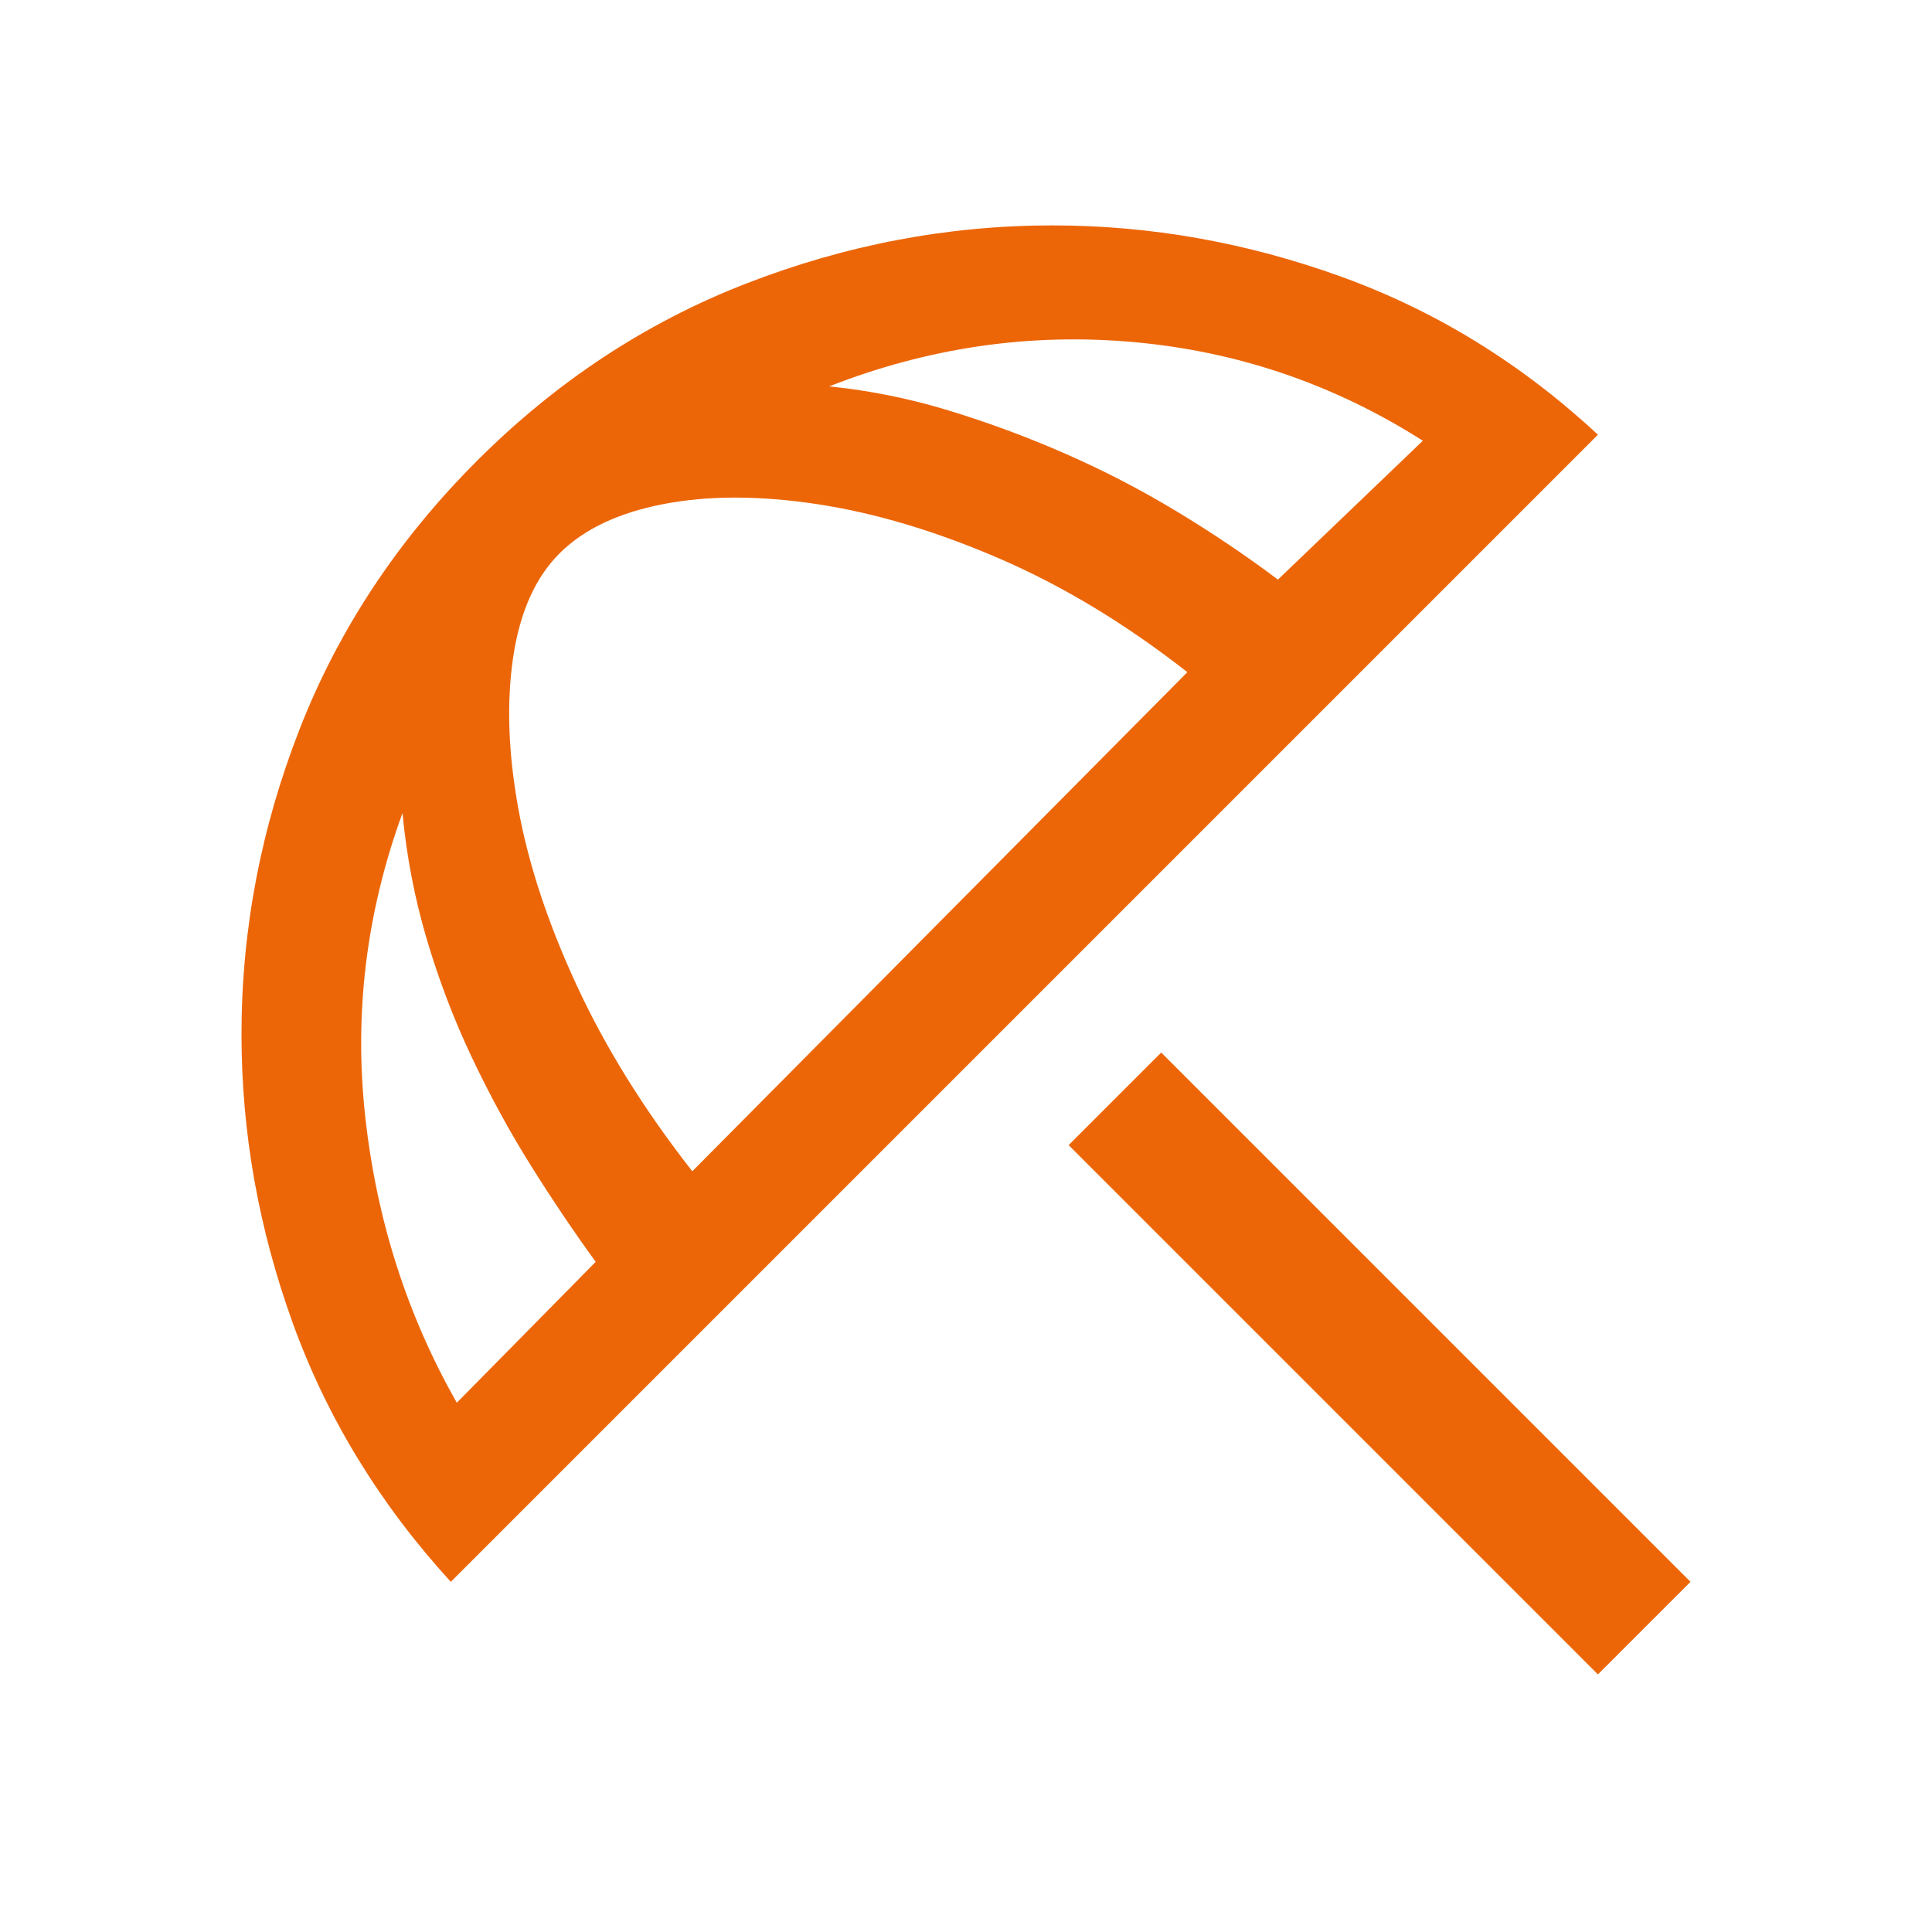
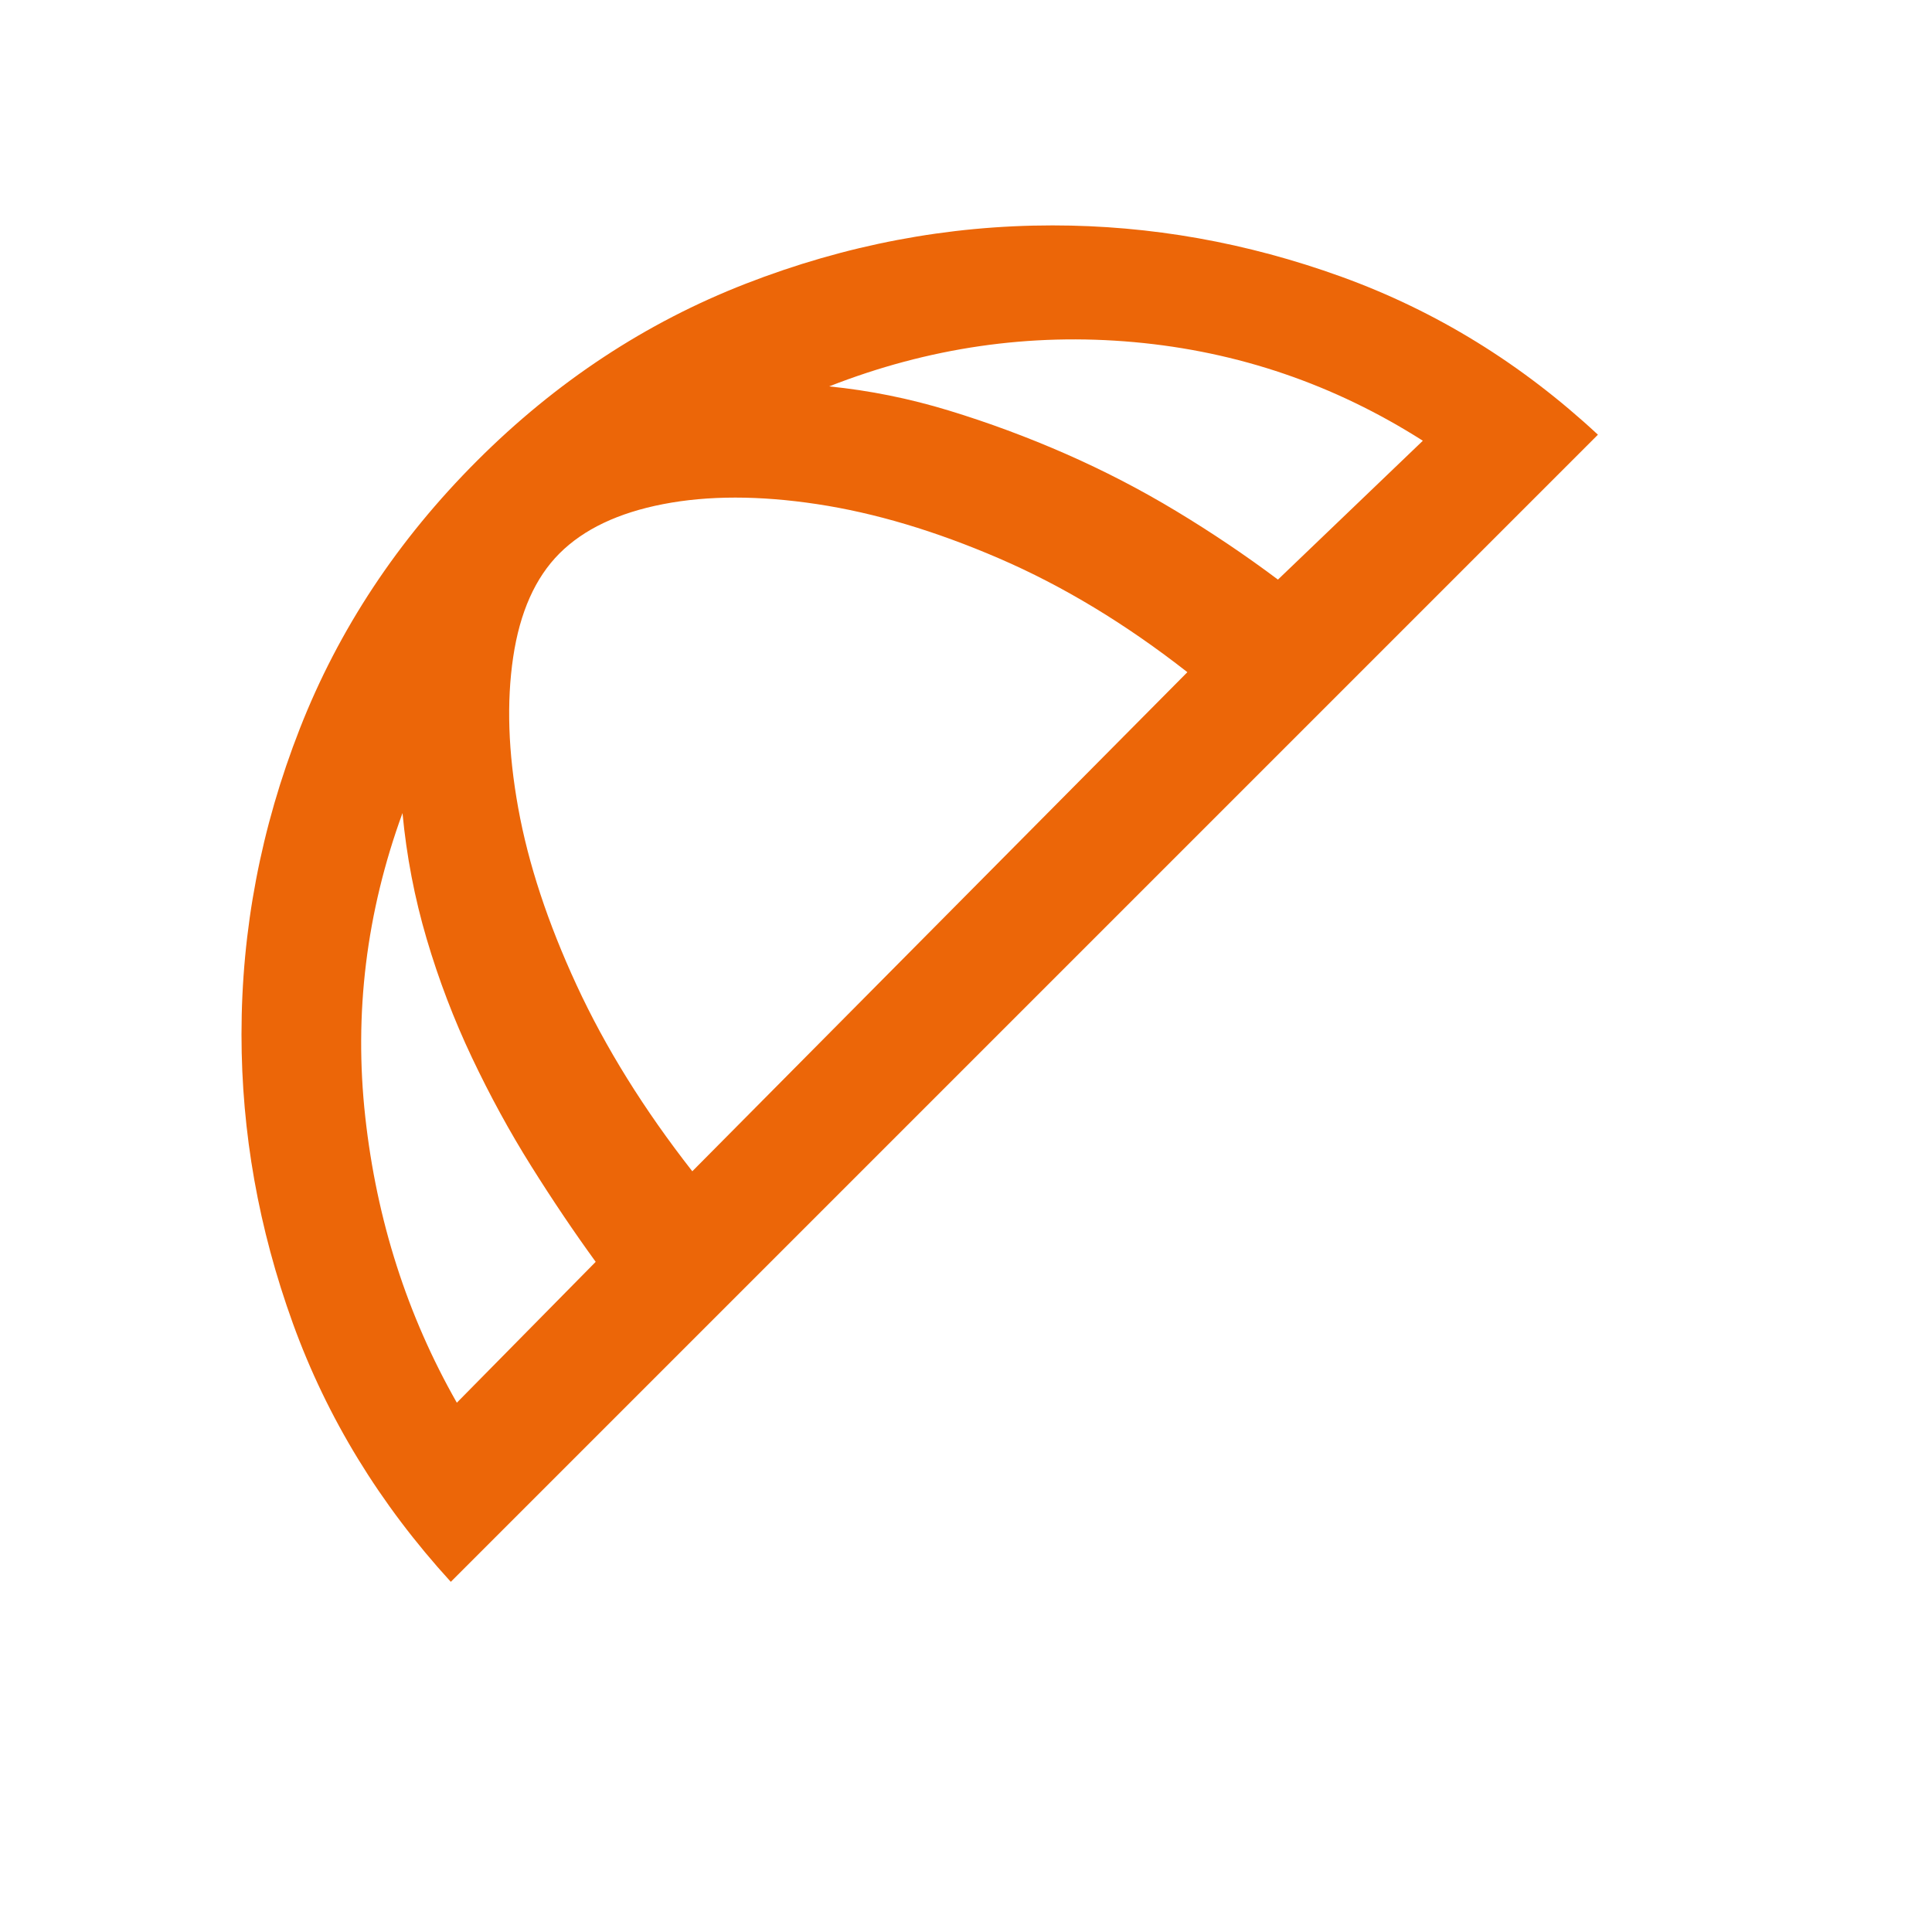
<svg xmlns="http://www.w3.org/2000/svg" height="48px" viewBox="0 -960 960 960" width="48px" fill="#EC6608">
-   <path d="M794-128 531-391l46-46 263 263-46 46Zm-570-46q-53-58-78.5-128.5T120-446q0-78 29-152t88-133q59-59 133.5-88T523-848q73 0 143.5 25.5T794-744L224-174Zm3-89 69-70q-16-22-32-47.5t-29.5-54Q221-463 212-493.5T200-556q-27 74-18.5 151T227-263Zm117-115 246-248q-46-36-93.5-56.5t-90.5-27q-43-6.5-76.5 0T278-685q-18 18-23 51.5t2.5 75q7.5 41.5 29 88T344-378Zm291-294 72-69q-66-42-143.5-49T412-768q30 3 59.5 12t58 21.5q28.5 12.5 55 28.5t50.5 34Z" />
+   <path d="M794-128 531-391Zm-570-46q-53-58-78.5-128.5T120-446q0-78 29-152t88-133q59-59 133.5-88T523-848q73 0 143.5 25.5T794-744L224-174Zm3-89 69-70q-16-22-32-47.5t-29.5-54Q221-463 212-493.5T200-556q-27 74-18.5 151T227-263Zm117-115 246-248q-46-36-93.5-56.5t-90.5-27q-43-6.5-76.5 0T278-685q-18 18-23 51.5t2.5 75q7.5 41.5 29 88T344-378Zm291-294 72-69q-66-42-143.5-49T412-768q30 3 59.5 12t58 21.5q28.5 12.5 55 28.5t50.5 34Z" />
</svg>